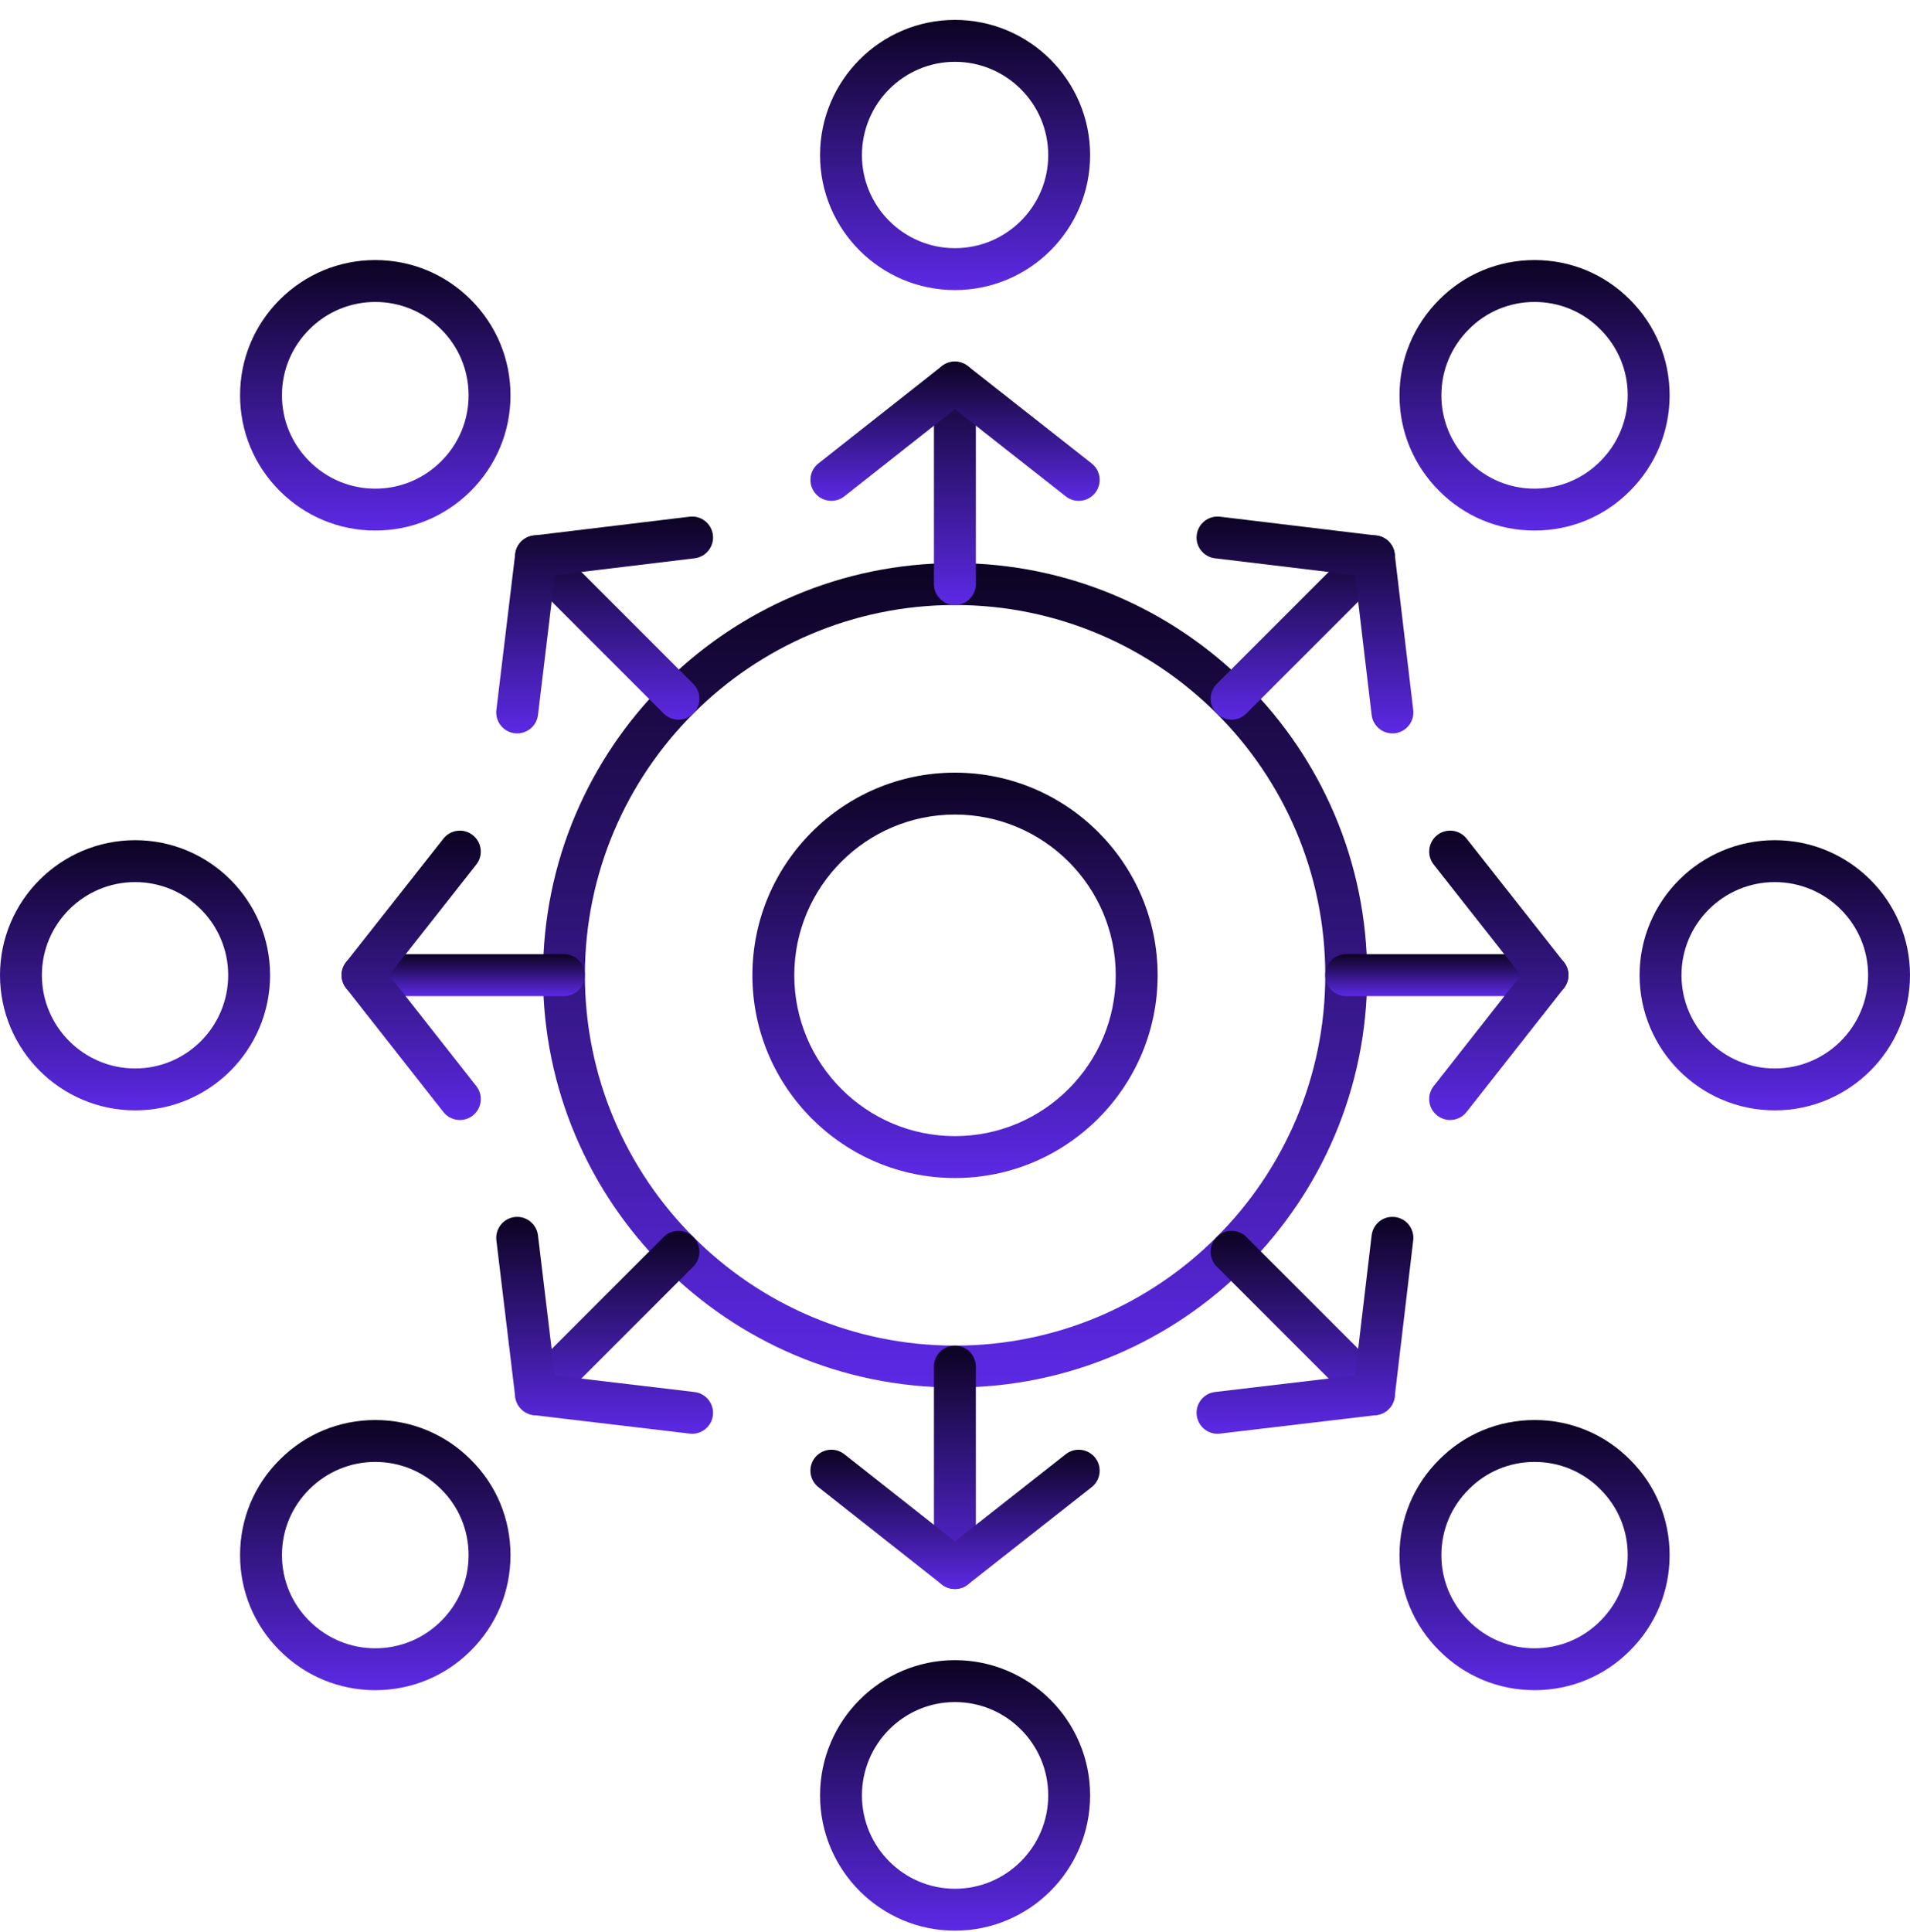
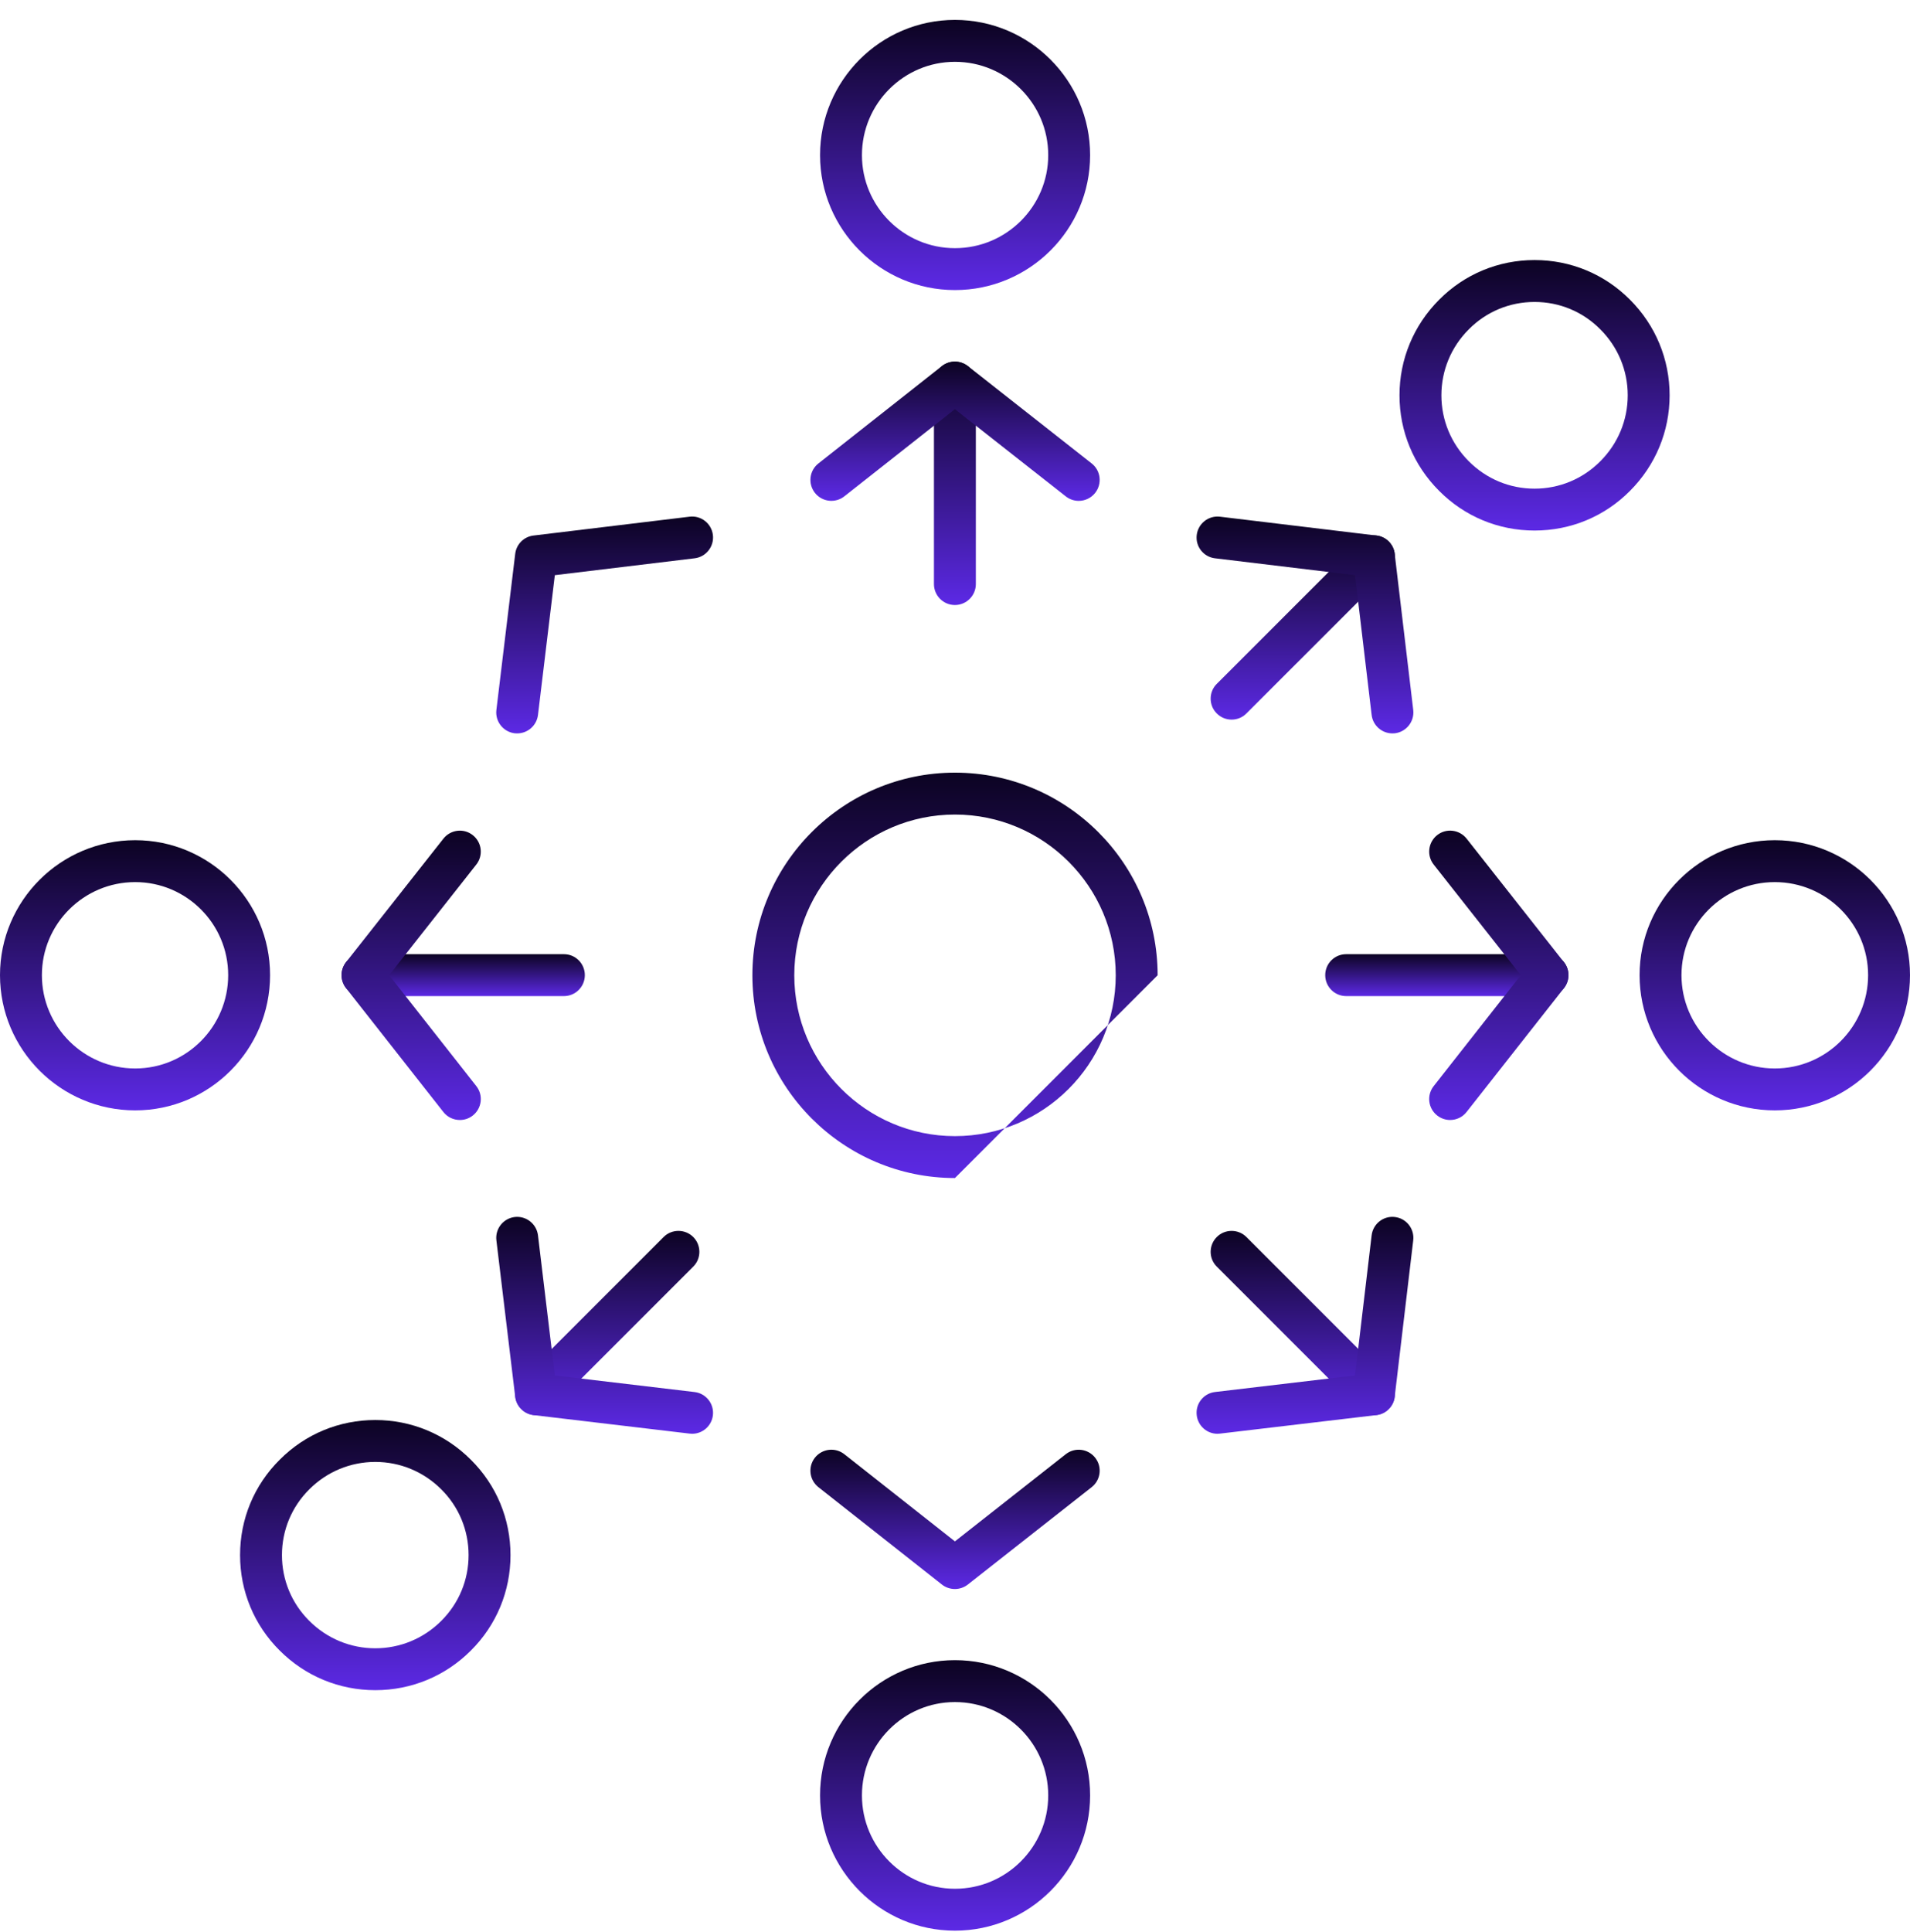
<svg xmlns="http://www.w3.org/2000/svg" width="90" height="91" viewBox="0 0 90 91" fill="none">
-   <path d="M44.996 28.499C35.381 28.499 27.56 36.319 27.56 45.935C27.56 55.557 35.381 63.386 44.996 63.386C54.619 63.386 62.448 55.557 62.448 45.935C62.448 36.319 54.619 28.499 44.996 28.499ZM44.996 65.359C34.293 65.359 25.586 56.645 25.586 45.935C25.586 35.231 34.293 26.525 44.996 26.525C55.708 26.525 64.422 35.231 64.422 45.935C64.422 56.645 55.708 65.359 44.996 65.359Z" fill="url(#paint0_linear_970_27914)" />
-   <path d="M44.997 38.37C40.822 38.37 37.427 41.766 37.427 45.94C37.427 50.12 40.822 53.518 44.997 53.518C49.175 53.518 52.574 50.12 52.574 45.94C52.574 41.766 49.175 38.37 44.997 38.37ZM44.997 55.492C39.734 55.492 35.453 51.208 35.453 45.94C35.453 40.677 39.734 36.396 44.997 36.396C50.264 36.396 54.548 40.677 54.548 45.94C54.548 51.208 50.264 55.492 44.997 55.492Z" fill="url(#paint1_linear_970_27914)" />
+   <path d="M44.997 38.37C40.822 38.37 37.427 41.766 37.427 45.94C37.427 50.12 40.822 53.518 44.997 53.518C49.175 53.518 52.574 50.12 52.574 45.94C52.574 41.766 49.175 38.37 44.997 38.37ZM44.997 55.492C39.734 55.492 35.453 51.208 35.453 45.94C35.453 40.677 39.734 36.396 44.997 36.396C50.264 36.396 54.548 40.677 54.548 45.94Z" fill="url(#paint1_linear_970_27914)" />
  <path d="M44.995 28.5C44.45 28.5 44.008 28.057 44.008 27.513V18.022C44.008 17.476 44.45 17.035 44.995 17.035C45.54 17.035 45.982 17.476 45.982 18.022V27.513C45.982 28.057 45.54 28.5 44.995 28.5Z" fill="url(#paint2_linear_970_27914)" />
  <path d="M50.829 23.594C50.616 23.594 50.402 23.524 50.221 23.383L44.995 19.275L39.786 23.38C39.357 23.719 38.737 23.644 38.4 23.218C38.062 22.788 38.136 22.169 38.564 21.831L44.384 17.243C44.742 16.963 45.247 16.963 45.605 17.243L51.44 21.831C51.868 22.167 51.944 22.788 51.605 23.218C51.412 23.463 51.122 23.594 50.829 23.594Z" fill="url(#paint3_linear_970_27914)" />
  <path d="M44.997 2.912C42.581 2.912 40.615 4.883 40.615 7.308C40.615 9.724 42.581 11.69 44.997 11.69C47.421 11.69 49.393 9.724 49.393 7.308C49.393 4.883 47.421 2.912 44.997 2.912ZM44.997 13.664C41.492 13.664 38.641 10.813 38.641 7.308C38.641 3.795 41.492 0.938 44.997 0.938C48.51 0.938 51.367 3.795 51.367 7.308C51.367 10.813 48.51 13.664 44.997 13.664Z" fill="url(#paint4_linear_970_27914)" />
  <path d="M58.035 33.898C57.782 33.898 57.529 33.802 57.336 33.608C56.95 33.224 56.95 32.597 57.336 32.213L64.043 25.507C64.43 25.12 65.054 25.12 65.44 25.507C65.825 25.891 65.825 26.515 65.44 26.902L58.731 33.608C58.54 33.802 58.287 33.898 58.035 33.898Z" fill="url(#paint5_linear_970_27914)" />
  <path d="M65.612 34.547C65.118 34.547 64.692 34.179 64.632 33.677L63.85 27.094L57.251 26.299C56.71 26.235 56.324 25.742 56.39 25.203C56.454 24.662 56.946 24.275 57.487 24.339L64.856 25.227C65.31 25.28 65.666 25.638 65.719 26.091L66.592 33.443C66.656 33.984 66.269 34.475 65.728 34.542C65.689 34.547 65.65 34.547 65.612 34.547Z" fill="url(#paint6_linear_970_27914)" />
  <path d="M72.309 14.224C71.137 14.224 70.037 14.68 69.212 15.512C68.378 16.345 67.919 17.449 67.919 18.622C67.919 19.793 68.378 20.895 69.209 21.727C70.037 22.559 71.137 23.018 72.309 23.018C73.481 23.018 74.581 22.559 75.406 21.73C76.24 20.895 76.699 19.793 76.699 18.62C76.699 17.449 76.24 16.345 75.409 15.515C74.581 14.68 73.483 14.224 72.309 14.224ZM72.309 24.992C70.606 24.992 69.009 24.328 67.812 23.122C66.608 21.919 65.945 20.319 65.945 18.622C65.945 16.921 66.61 15.323 67.815 14.117C69.009 12.914 70.607 12.25 72.309 12.25C74.013 12.25 75.609 12.914 76.808 14.12C78.01 15.323 78.673 16.921 78.673 18.622C78.673 20.319 78.009 21.919 76.804 23.125C75.61 24.328 74.013 24.992 72.309 24.992Z" fill="url(#paint7_linear_970_27914)" />
  <path d="M72.922 46.922H63.432C62.886 46.922 62.445 46.479 62.445 45.935C62.445 45.388 62.886 44.948 63.432 44.948H72.922C73.467 44.948 73.909 45.388 73.909 45.935C73.909 46.479 73.467 46.922 72.922 46.922Z" fill="url(#paint8_linear_970_27914)" />
  <path d="M68.329 52.758C68.116 52.758 67.902 52.688 67.721 52.547C67.292 52.211 67.218 51.59 67.555 51.163L71.661 45.937L67.556 40.725C67.218 40.298 67.292 39.677 67.721 39.338C68.148 39.002 68.769 39.077 69.107 39.504L73.693 45.324C73.976 45.681 73.976 46.185 73.695 46.545L69.107 52.379C68.912 52.63 68.622 52.758 68.329 52.758Z" fill="url(#paint9_linear_970_27914)" />
  <path d="M83.628 41.552C81.205 41.552 79.232 43.518 79.232 45.935C79.232 48.36 81.205 50.331 83.628 50.331C86.053 50.331 88.026 48.36 88.026 45.935C88.026 43.516 86.053 41.552 83.628 41.552ZM83.628 52.305C80.115 52.305 77.258 49.448 77.258 45.935C77.258 42.43 80.115 39.578 83.628 39.578C87.141 39.578 90 42.43 90 45.935C90 49.448 87.142 52.305 83.628 52.305Z" fill="url(#paint10_linear_970_27914)" />
  <path d="M64.742 66.664C64.489 66.664 64.237 66.565 64.043 66.373L57.336 59.665C56.95 59.281 56.95 58.657 57.336 58.27C57.721 57.886 58.347 57.886 58.731 58.27L65.44 64.978C65.825 65.365 65.825 65.989 65.44 66.373C65.247 66.568 64.994 66.664 64.742 66.664Z" fill="url(#paint11_linear_970_27914)" />
  <path d="M57.369 67.539C56.874 67.539 56.45 67.171 56.39 66.667C56.325 66.125 56.712 65.635 57.254 65.571L63.849 64.792L64.632 58.193C64.696 57.651 65.185 57.262 65.728 57.328C66.269 57.392 66.655 57.883 66.592 58.425L65.719 65.795C65.665 66.248 65.308 66.606 64.856 66.659L57.486 67.531C57.447 67.536 57.408 67.539 57.369 67.539Z" fill="url(#paint12_linear_970_27914)" />
-   <path d="M72.309 68.865C71.137 68.865 70.037 69.321 69.212 70.153C68.377 70.98 67.919 72.082 67.919 73.255C67.919 74.426 68.377 75.525 69.207 76.352C70.037 77.187 71.135 77.643 72.309 77.643C73.481 77.643 74.581 77.187 75.406 76.358C76.242 75.525 76.699 74.429 76.699 73.255C76.699 72.082 76.242 70.983 75.411 70.156C74.581 69.321 73.483 68.865 72.309 68.865ZM72.309 79.617C70.606 79.617 69.009 78.953 67.812 77.747C66.61 76.555 65.945 74.957 65.945 73.255C65.945 71.551 66.61 69.953 67.817 68.755C69.009 67.555 70.607 66.891 72.311 66.891C74.013 66.891 75.609 67.555 76.808 68.761C78.009 69.953 78.673 71.551 78.673 73.255C78.673 74.957 78.009 76.555 76.803 77.753C75.61 78.953 74.013 79.617 72.309 79.617Z" fill="url(#paint13_linear_970_27914)" />
-   <path d="M44.995 74.852C44.45 74.852 44.008 74.411 44.008 73.865V64.374C44.008 63.83 44.45 63.387 44.995 63.387C45.54 63.387 45.982 63.83 45.982 64.374V73.865C45.982 74.409 45.54 74.852 44.995 74.852Z" fill="url(#paint14_linear_970_27914)" />
  <path d="M44.995 74.852C44.778 74.852 44.562 74.782 44.383 74.641L38.563 70.053C38.136 69.714 38.062 69.095 38.399 68.666C38.737 68.239 39.357 68.164 39.785 68.501L44.996 72.608L50.22 68.501C50.649 68.164 51.269 68.239 51.606 68.669C51.943 69.095 51.869 69.717 51.44 70.053L45.605 74.641C45.426 74.782 45.209 74.852 44.995 74.852Z" fill="url(#paint15_linear_970_27914)" />
  <path d="M44.997 80.177C42.581 80.177 40.615 82.148 40.615 84.573C40.615 86.998 42.581 88.971 44.997 88.971C47.421 88.971 49.393 86.998 49.393 84.573C49.393 82.148 47.421 80.177 44.997 80.177ZM44.997 90.945C41.492 90.945 38.641 88.086 38.641 84.573C38.641 81.06 41.492 78.203 44.997 78.203C48.51 78.203 51.367 81.06 51.367 84.573C51.367 88.086 48.51 90.945 44.997 90.945Z" fill="url(#paint16_linear_970_27914)" />
  <path d="M25.26 66.664C25.007 66.664 24.754 66.565 24.563 66.373C24.177 65.989 24.177 65.365 24.563 64.978L31.27 58.27C31.656 57.886 32.28 57.886 32.666 58.27C33.051 58.657 33.051 59.281 32.666 59.665L25.958 66.373C25.766 66.568 25.514 66.664 25.26 66.664Z" fill="url(#paint17_linear_970_27914)" />
  <path d="M32.612 67.539C32.574 67.539 32.535 67.536 32.495 67.531L25.141 66.659C24.689 66.606 24.331 66.248 24.277 65.797L23.39 58.427C23.325 57.886 23.711 57.395 24.251 57.328C24.793 57.264 25.285 57.651 25.35 58.193L26.144 64.792L32.728 65.573C33.269 65.637 33.655 66.128 33.592 66.669C33.532 67.171 33.106 67.539 32.612 67.539Z" fill="url(#paint18_linear_970_27914)" />
  <path d="M17.684 68.865C16.512 68.865 15.408 69.324 14.577 70.153C13.744 70.98 13.286 72.082 13.286 73.255C13.286 74.426 13.744 75.525 14.574 76.352C15.409 77.184 16.512 77.643 17.684 77.643C18.855 77.643 19.959 77.184 20.79 76.355C21.624 75.525 22.08 74.426 22.08 73.255C22.08 72.082 21.623 70.98 20.793 70.156C19.959 69.324 18.855 68.865 17.684 68.865ZM17.684 79.617C15.985 79.617 14.385 78.956 13.18 77.75C11.977 76.555 11.312 74.957 11.312 73.255C11.312 71.551 11.977 69.953 13.183 68.758C14.385 67.552 15.985 66.891 17.684 66.891C19.384 66.891 20.982 67.555 22.186 68.761C23.391 69.953 24.055 71.551 24.055 73.255C24.055 74.957 23.391 76.555 22.185 77.753C20.982 78.956 19.382 79.617 17.684 79.617Z" fill="url(#paint19_linear_970_27914)" />
  <path d="M26.572 46.922H17.081C16.535 46.922 16.094 46.479 16.094 45.935C16.094 45.388 16.535 44.948 17.081 44.948H26.572C27.117 44.948 27.558 45.388 27.558 45.935C27.558 46.479 27.117 46.922 26.572 46.922Z" fill="url(#paint20_linear_970_27914)" />
  <path d="M21.669 52.758C21.376 52.758 21.087 52.63 20.892 52.382L16.305 46.545C16.023 46.188 16.024 45.684 16.306 45.324L20.893 39.506C21.23 39.077 21.852 39.002 22.279 39.341C22.707 39.68 22.78 40.298 22.443 40.725L18.337 45.937L22.445 51.163C22.781 51.59 22.707 52.211 22.279 52.547C22.098 52.691 21.883 52.758 21.669 52.758Z" fill="url(#paint21_linear_970_27914)" />
  <path d="M6.37 41.552C3.945 41.552 1.974 43.518 1.974 45.935C1.974 48.36 3.945 50.331 6.37 50.331C8.787 50.331 10.752 48.36 10.752 45.935C10.752 43.516 8.787 41.552 6.37 41.552ZM6.37 52.305C2.857 52.305 0 49.448 0 45.935C0 42.43 2.857 39.578 6.37 39.578C9.875 39.578 12.726 42.43 12.726 45.935C12.726 49.448 9.875 52.305 6.37 52.305Z" fill="url(#paint22_linear_970_27914)" />
-   <path d="M31.968 33.898C31.715 33.898 31.463 33.802 31.27 33.608L24.563 26.902C24.177 26.515 24.177 25.891 24.563 25.507C24.949 25.12 25.573 25.12 25.958 25.507L32.666 32.213C33.051 32.597 33.051 33.224 32.666 33.608C32.473 33.802 32.221 33.898 31.968 33.898Z" fill="url(#paint23_linear_970_27914)" />
  <path d="M24.37 34.547C24.331 34.547 24.291 34.547 24.251 34.542C23.711 34.475 23.325 33.984 23.39 33.443L24.277 26.089C24.331 25.635 24.688 25.28 25.138 25.227L32.493 24.339C33.035 24.272 33.526 24.659 33.592 25.2C33.657 25.742 33.27 26.235 32.73 26.299L26.144 27.094L25.35 33.677C25.289 34.179 24.864 34.547 24.37 34.547Z" fill="url(#paint24_linear_970_27914)" />
-   <path d="M17.684 14.224C16.512 14.224 15.408 14.683 14.577 15.515C13.745 16.345 13.286 17.449 13.286 18.62C13.286 19.793 13.745 20.895 14.577 21.727C15.408 22.559 16.512 23.018 17.684 23.018C18.855 23.018 19.959 22.559 20.79 21.727C21.623 20.895 22.08 19.793 22.08 18.62C22.08 17.449 21.623 16.345 20.79 15.515C19.959 14.683 18.855 14.224 17.684 14.224ZM17.684 24.992C15.985 24.992 14.385 24.328 13.18 23.125C11.976 21.919 11.312 20.322 11.312 18.622C11.312 16.921 11.976 15.323 13.18 14.117C14.385 12.914 15.985 12.25 17.684 12.25C19.382 12.25 20.982 12.914 22.186 14.117C23.391 15.323 24.055 16.921 24.055 18.622C24.055 20.319 23.391 21.919 22.186 23.125C20.982 24.328 19.382 24.992 17.684 24.992Z" fill="url(#paint25_linear_970_27914)" />
  <defs>
    <linearGradient id="paint0_linear_970_27914" x1="45.004" y1="65.359" x2="45.004" y2="26.525" gradientUnits="userSpaceOnUse">
      <stop stop-color="#5C29E5" />
      <stop offset="1" stop-color="#0C0322" />
    </linearGradient>
    <linearGradient id="paint1_linear_970_27914" x1="45.001" y1="55.492" x2="45.001" y2="36.396" gradientUnits="userSpaceOnUse">
      <stop stop-color="#5C29E5" />
      <stop offset="1" stop-color="#0C0322" />
    </linearGradient>
    <linearGradient id="paint2_linear_970_27914" x1="44.995" y1="28.5" x2="44.995" y2="17.035" gradientUnits="userSpaceOnUse">
      <stop stop-color="#5C29E5" />
      <stop offset="1" stop-color="#0C0322" />
    </linearGradient>
    <linearGradient id="paint3_linear_970_27914" x1="45.002" y1="23.594" x2="45.002" y2="17.033" gradientUnits="userSpaceOnUse">
      <stop stop-color="#5C29E5" />
      <stop offset="1" stop-color="#0C0322" />
    </linearGradient>
    <linearGradient id="paint4_linear_970_27914" x1="45.004" y1="13.664" x2="45.004" y2="0.938" gradientUnits="userSpaceOnUse">
      <stop stop-color="#5C29E5" />
      <stop offset="1" stop-color="#0C0322" />
    </linearGradient>
    <linearGradient id="paint5_linear_970_27914" x1="61.388" y1="33.898" x2="61.388" y2="25.217" gradientUnits="userSpaceOnUse">
      <stop stop-color="#5C29E5" />
      <stop offset="1" stop-color="#0C0322" />
    </linearGradient>
    <linearGradient id="paint6_linear_970_27914" x1="61.491" y1="34.547" x2="61.491" y2="24.332" gradientUnits="userSpaceOnUse">
      <stop stop-color="#5C29E5" />
      <stop offset="1" stop-color="#0C0322" />
    </linearGradient>
    <linearGradient id="paint7_linear_970_27914" x1="72.309" y1="24.992" x2="72.309" y2="12.25" gradientUnits="userSpaceOnUse">
      <stop stop-color="#5C29E5" />
      <stop offset="1" stop-color="#0C0322" />
    </linearGradient>
    <linearGradient id="paint8_linear_970_27914" x1="68.177" y1="46.922" x2="68.177" y2="44.948" gradientUnits="userSpaceOnUse">
      <stop stop-color="#5C29E5" />
      <stop offset="1" stop-color="#0C0322" />
    </linearGradient>
    <linearGradient id="paint9_linear_970_27914" x1="70.624" y1="52.758" x2="70.624" y2="39.128" gradientUnits="userSpaceOnUse">
      <stop stop-color="#5C29E5" />
      <stop offset="1" stop-color="#0C0322" />
    </linearGradient>
    <linearGradient id="paint10_linear_970_27914" x1="83.629" y1="52.305" x2="83.629" y2="39.578" gradientUnits="userSpaceOnUse">
      <stop stop-color="#5C29E5" />
      <stop offset="1" stop-color="#0C0322" />
    </linearGradient>
    <linearGradient id="paint11_linear_970_27914" x1="61.388" y1="66.664" x2="61.388" y2="57.982" gradientUnits="userSpaceOnUse">
      <stop stop-color="#5C29E5" />
      <stop offset="1" stop-color="#0C0322" />
    </linearGradient>
    <linearGradient id="paint12_linear_970_27914" x1="61.491" y1="67.539" x2="61.491" y2="57.321" gradientUnits="userSpaceOnUse">
      <stop stop-color="#5C29E5" />
      <stop offset="1" stop-color="#0C0322" />
    </linearGradient>
    <linearGradient id="paint13_linear_970_27914" x1="72.309" y1="79.617" x2="72.309" y2="66.891" gradientUnits="userSpaceOnUse">
      <stop stop-color="#5C29E5" />
      <stop offset="1" stop-color="#0C0322" />
    </linearGradient>
    <linearGradient id="paint14_linear_970_27914" x1="44.995" y1="74.852" x2="44.995" y2="63.387" gradientUnits="userSpaceOnUse">
      <stop stop-color="#5C29E5" />
      <stop offset="1" stop-color="#0C0322" />
    </linearGradient>
    <linearGradient id="paint15_linear_970_27914" x1="45.002" y1="74.852" x2="45.002" y2="68.29" gradientUnits="userSpaceOnUse">
      <stop stop-color="#5C29E5" />
      <stop offset="1" stop-color="#0C0322" />
    </linearGradient>
    <linearGradient id="paint16_linear_970_27914" x1="45.004" y1="90.945" x2="45.004" y2="78.203" gradientUnits="userSpaceOnUse">
      <stop stop-color="#5C29E5" />
      <stop offset="1" stop-color="#0C0322" />
    </linearGradient>
    <linearGradient id="paint17_linear_970_27914" x1="28.614" y1="66.664" x2="28.614" y2="57.982" gradientUnits="userSpaceOnUse">
      <stop stop-color="#5C29E5" />
      <stop offset="1" stop-color="#0C0322" />
    </linearGradient>
    <linearGradient id="paint18_linear_970_27914" x1="28.491" y1="67.539" x2="28.491" y2="57.321" gradientUnits="userSpaceOnUse">
      <stop stop-color="#5C29E5" />
      <stop offset="1" stop-color="#0C0322" />
    </linearGradient>
    <linearGradient id="paint19_linear_970_27914" x1="17.684" y1="79.617" x2="17.684" y2="66.891" gradientUnits="userSpaceOnUse">
      <stop stop-color="#5C29E5" />
      <stop offset="1" stop-color="#0C0322" />
    </linearGradient>
    <linearGradient id="paint20_linear_970_27914" x1="21.826" y1="46.922" x2="21.826" y2="44.948" gradientUnits="userSpaceOnUse">
      <stop stop-color="#5C29E5" />
      <stop offset="1" stop-color="#0C0322" />
    </linearGradient>
    <linearGradient id="paint21_linear_970_27914" x1="19.375" y1="52.758" x2="19.375" y2="39.128" gradientUnits="userSpaceOnUse">
      <stop stop-color="#5C29E5" />
      <stop offset="1" stop-color="#0C0322" />
    </linearGradient>
    <linearGradient id="paint22_linear_970_27914" x1="6.363" y1="52.305" x2="6.363" y2="39.578" gradientUnits="userSpaceOnUse">
      <stop stop-color="#5C29E5" />
      <stop offset="1" stop-color="#0C0322" />
    </linearGradient>
    <linearGradient id="paint23_linear_970_27914" x1="28.614" y1="33.898" x2="28.614" y2="25.217" gradientUnits="userSpaceOnUse">
      <stop stop-color="#5C29E5" />
      <stop offset="1" stop-color="#0C0322" />
    </linearGradient>
    <linearGradient id="paint24_linear_970_27914" x1="28.491" y1="34.547" x2="28.491" y2="24.331" gradientUnits="userSpaceOnUse">
      <stop stop-color="#5C29E5" />
      <stop offset="1" stop-color="#0C0322" />
    </linearGradient>
    <linearGradient id="paint25_linear_970_27914" x1="17.684" y1="24.992" x2="17.684" y2="12.25" gradientUnits="userSpaceOnUse">
      <stop stop-color="#5C29E5" />
      <stop offset="1" stop-color="#0C0322" />
    </linearGradient>
  </defs>
</svg>